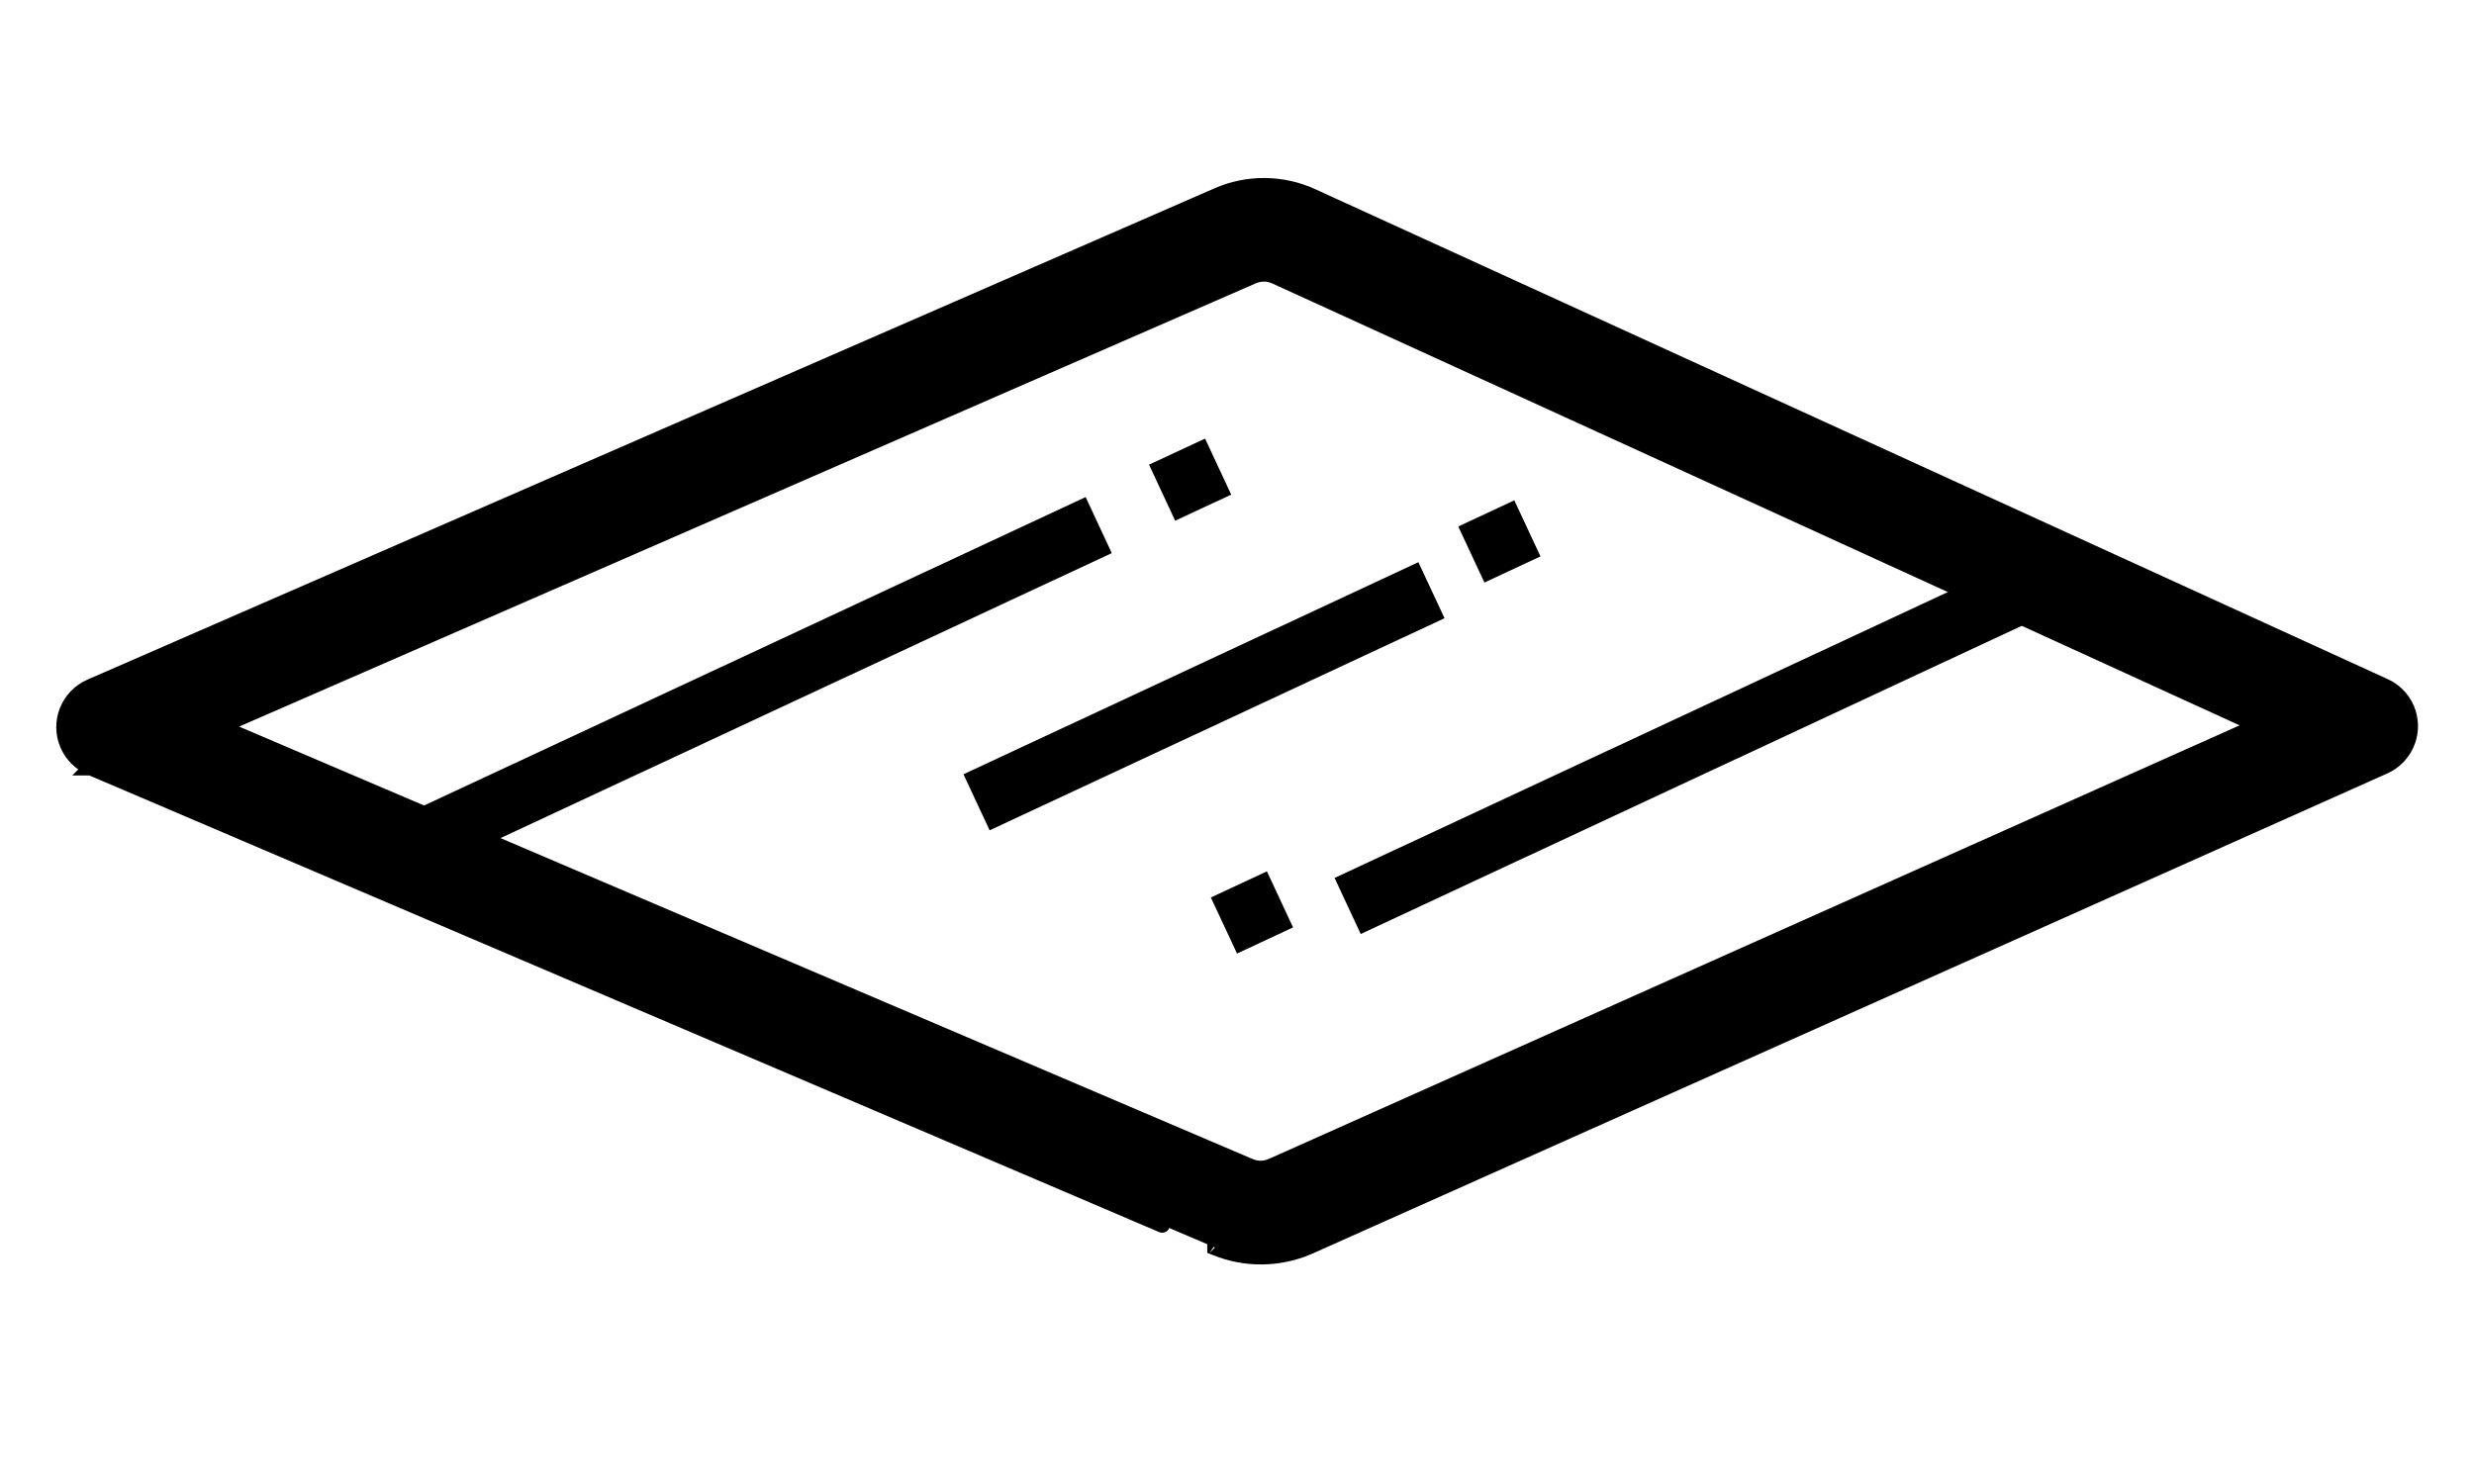
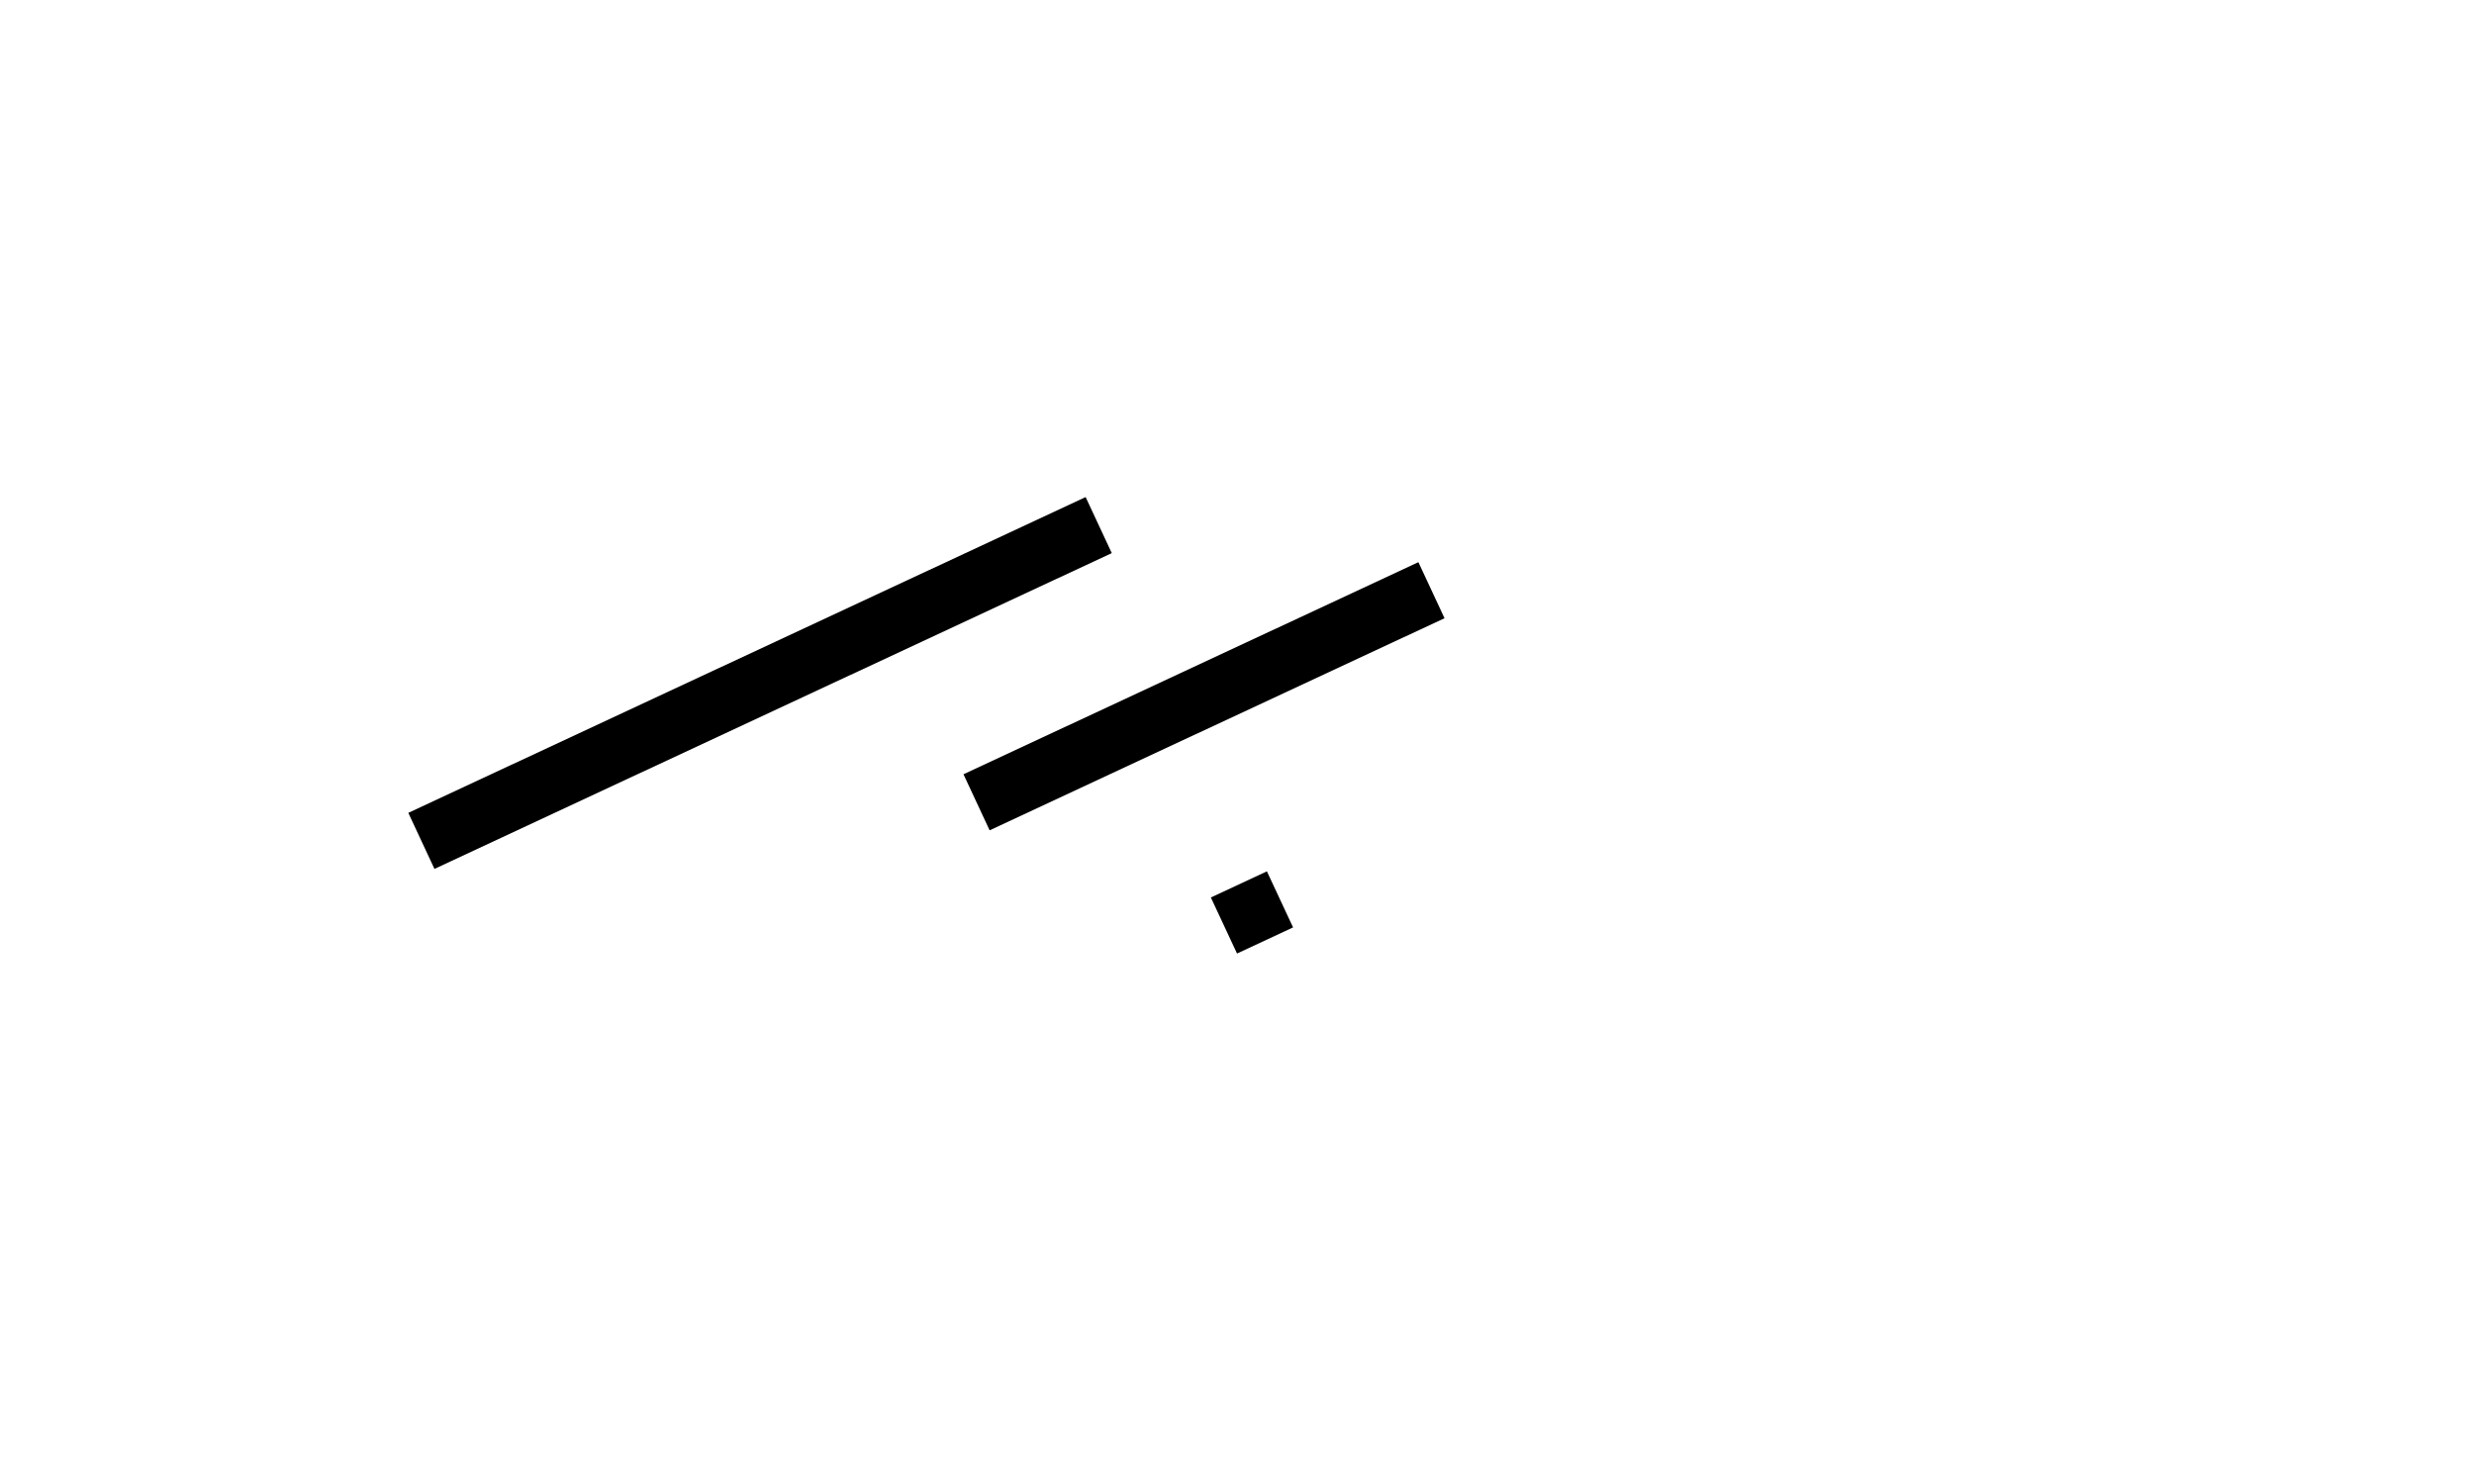
<svg xmlns="http://www.w3.org/2000/svg" width="40" height="24" viewBox="0 0 40 24" fill="none">
-   <path d="M19.644 20.175L19.644 20.176L19.652 20.179C20.134 20.378 20.675 20.371 21.153 20.167L21.153 20.167L21.155 20.166L38.546 12.395C38.907 12.234 39.068 11.812 38.907 11.452L38.907 11.451C38.836 11.296 38.711 11.167 38.55 11.095C38.55 11.095 38.55 11.095 38.549 11.095L21.215 3.174L21.215 3.173C20.729 2.953 20.174 2.946 19.685 3.161C19.685 3.161 19.685 3.161 19.685 3.161L1.463 11.106C1.104 11.263 0.935 11.683 1.095 12.045C1.168 12.213 1.304 12.345 1.47 12.416L1.471 12.415C1.47 12.416 1.47 12.416 1.47 12.416L1.471 12.416L1.473 12.417L1.483 12.422L1.522 12.438L1.674 12.503L2.251 12.749L4.309 13.628L10.556 16.295L16.805 18.963C17.617 19.31 18.299 19.601 18.79 19.811C19.333 20.043 19.645 20.176 19.644 20.175ZM20.205 18.86L3.551 11.752L20.253 4.468C20.253 4.468 20.253 4.468 20.253 4.468C20.372 4.416 20.505 4.417 20.619 4.469L20.619 4.469L36.514 11.732L20.565 18.857C20.565 18.857 20.565 18.857 20.564 18.857C20.448 18.908 20.32 18.91 20.206 18.86L20.205 18.86Z" fill="black" stroke="black" stroke-width="0.25" />
  <line x1="6.813" y1="13.599" x2="17.764" y2="8.492" stroke="black" />
-   <line x1="21.789" y1="14.652" x2="32.74" y2="9.545" stroke="black" />
  <line x1="15.789" y1="12.975" x2="23.144" y2="9.545" stroke="black" />
-   <line x1="23.789" y1="8.968" x2="24.695" y2="8.545" stroke="black" />
  <line x1="19.789" y1="14.968" x2="20.695" y2="14.545" stroke="black" />
-   <line x1="18.789" y1="7.968" x2="19.695" y2="7.546" stroke="black" />
</svg>